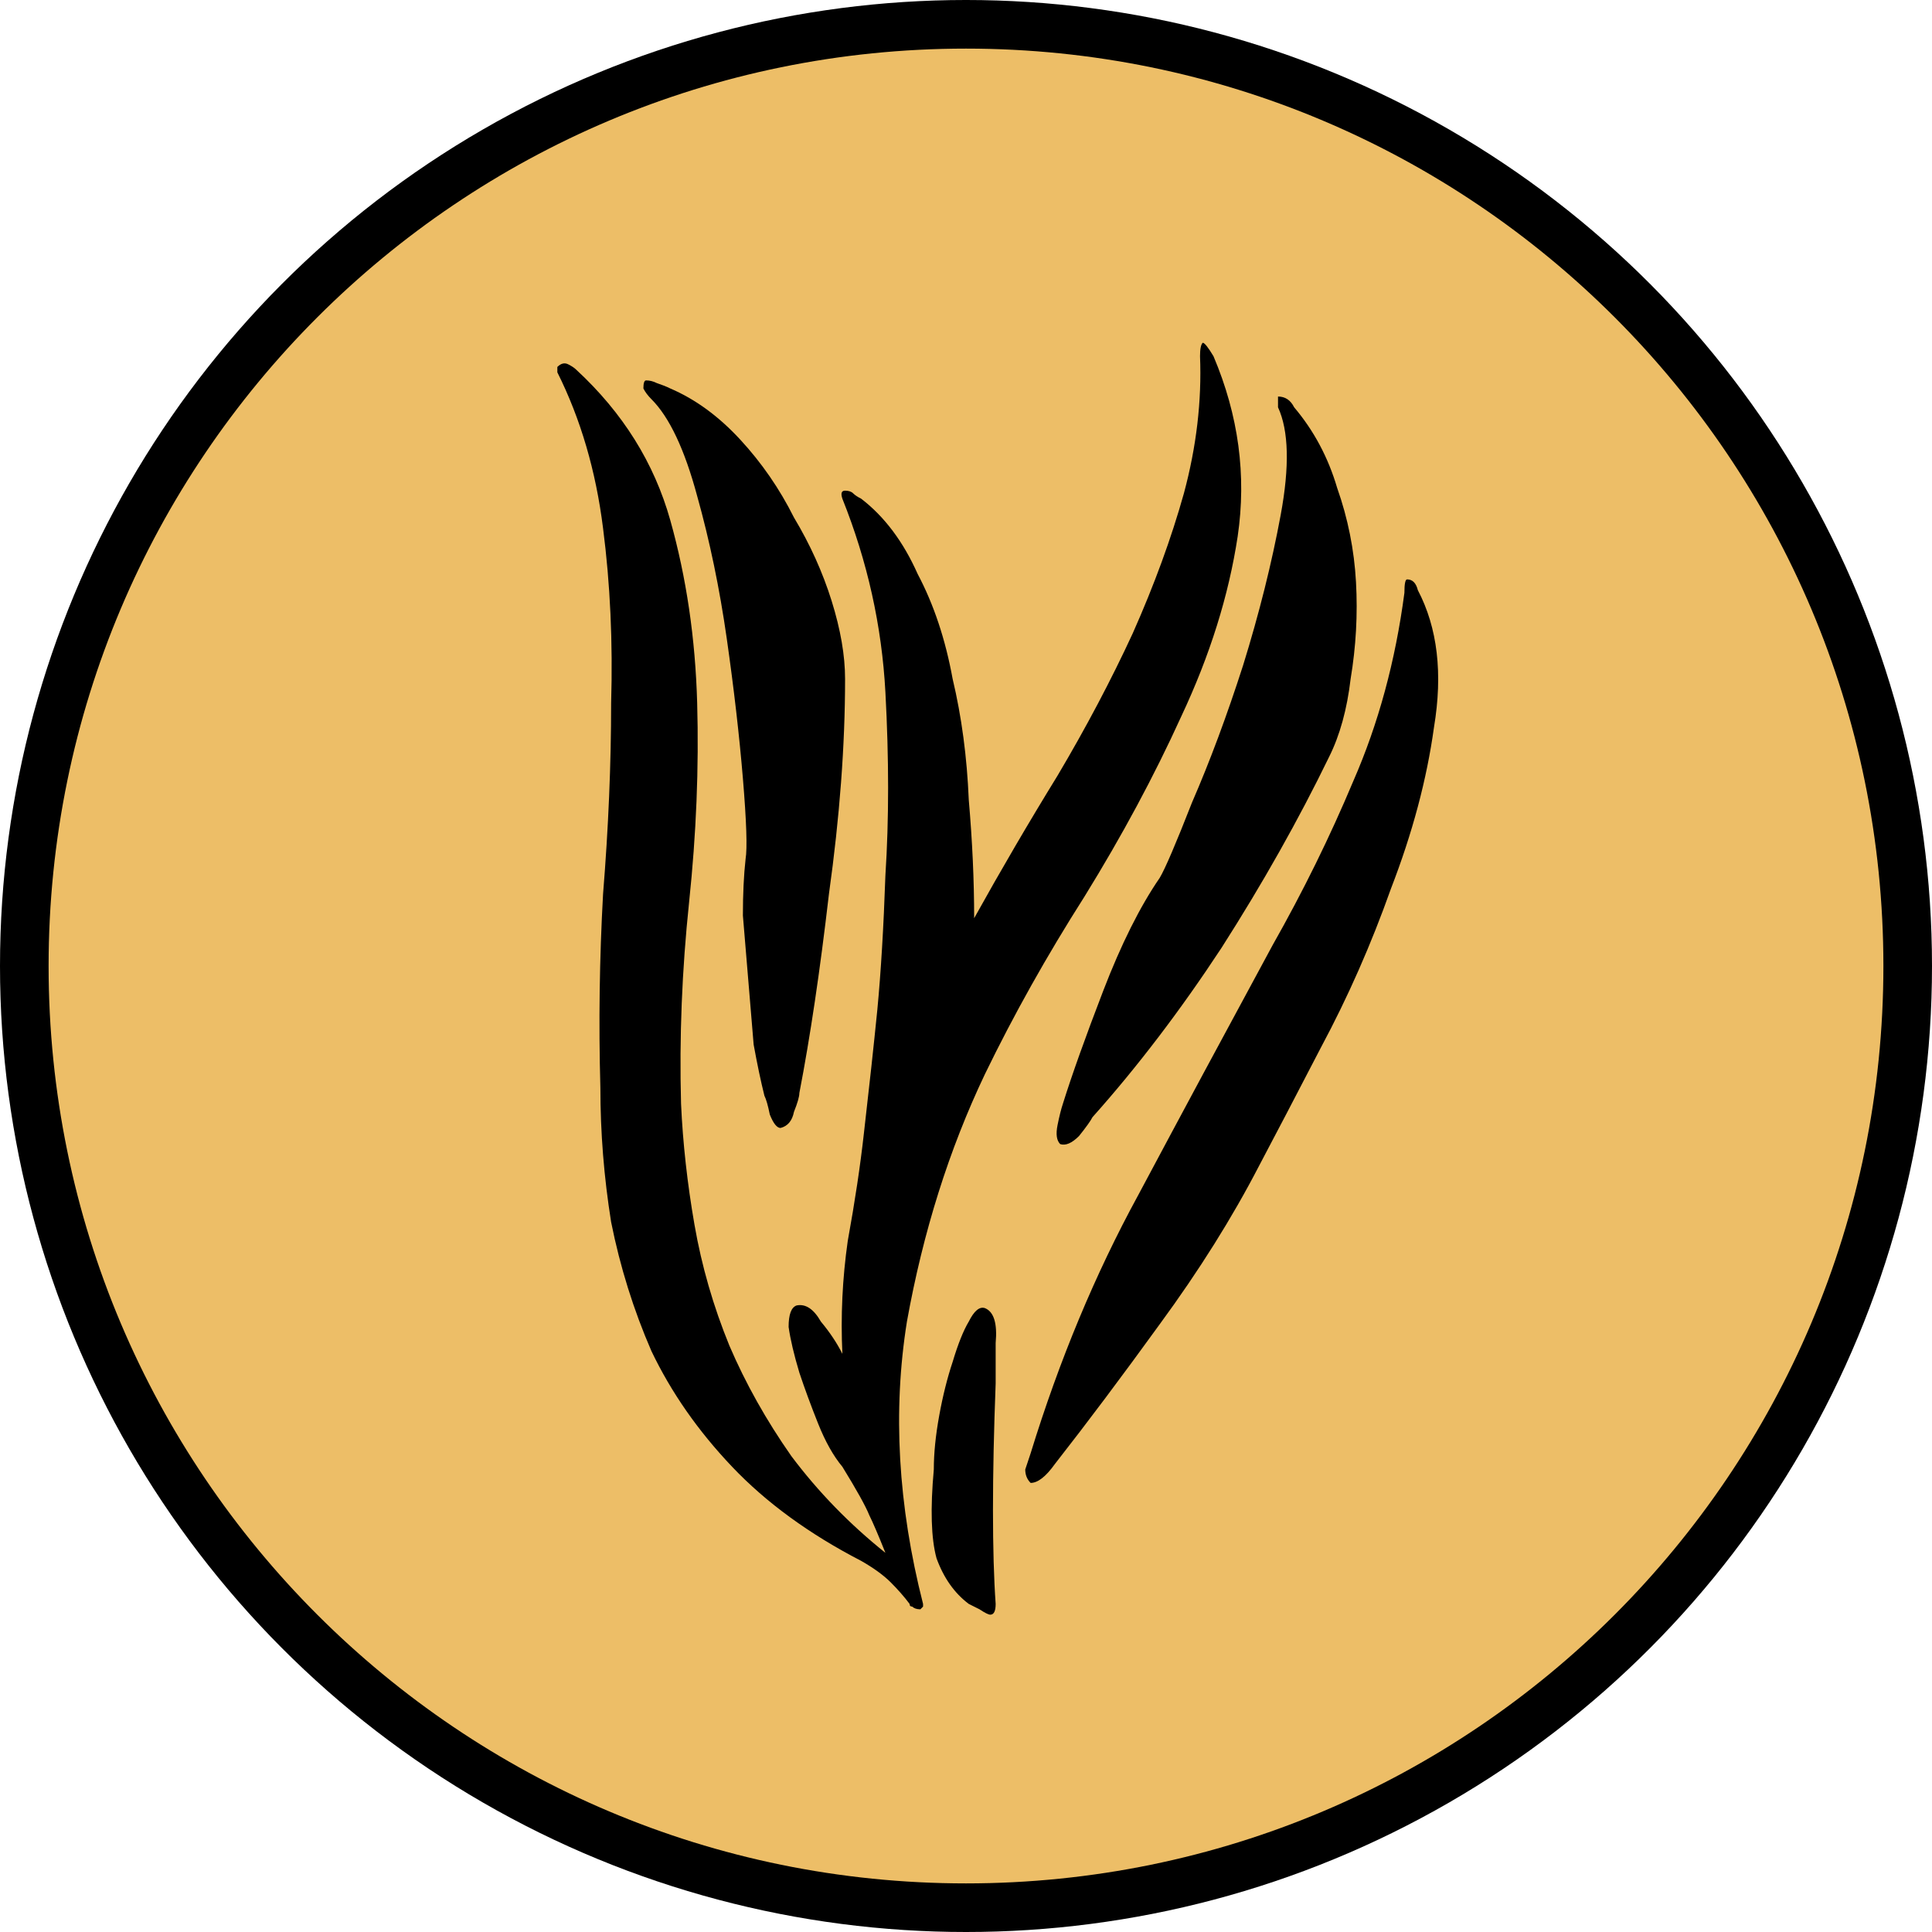
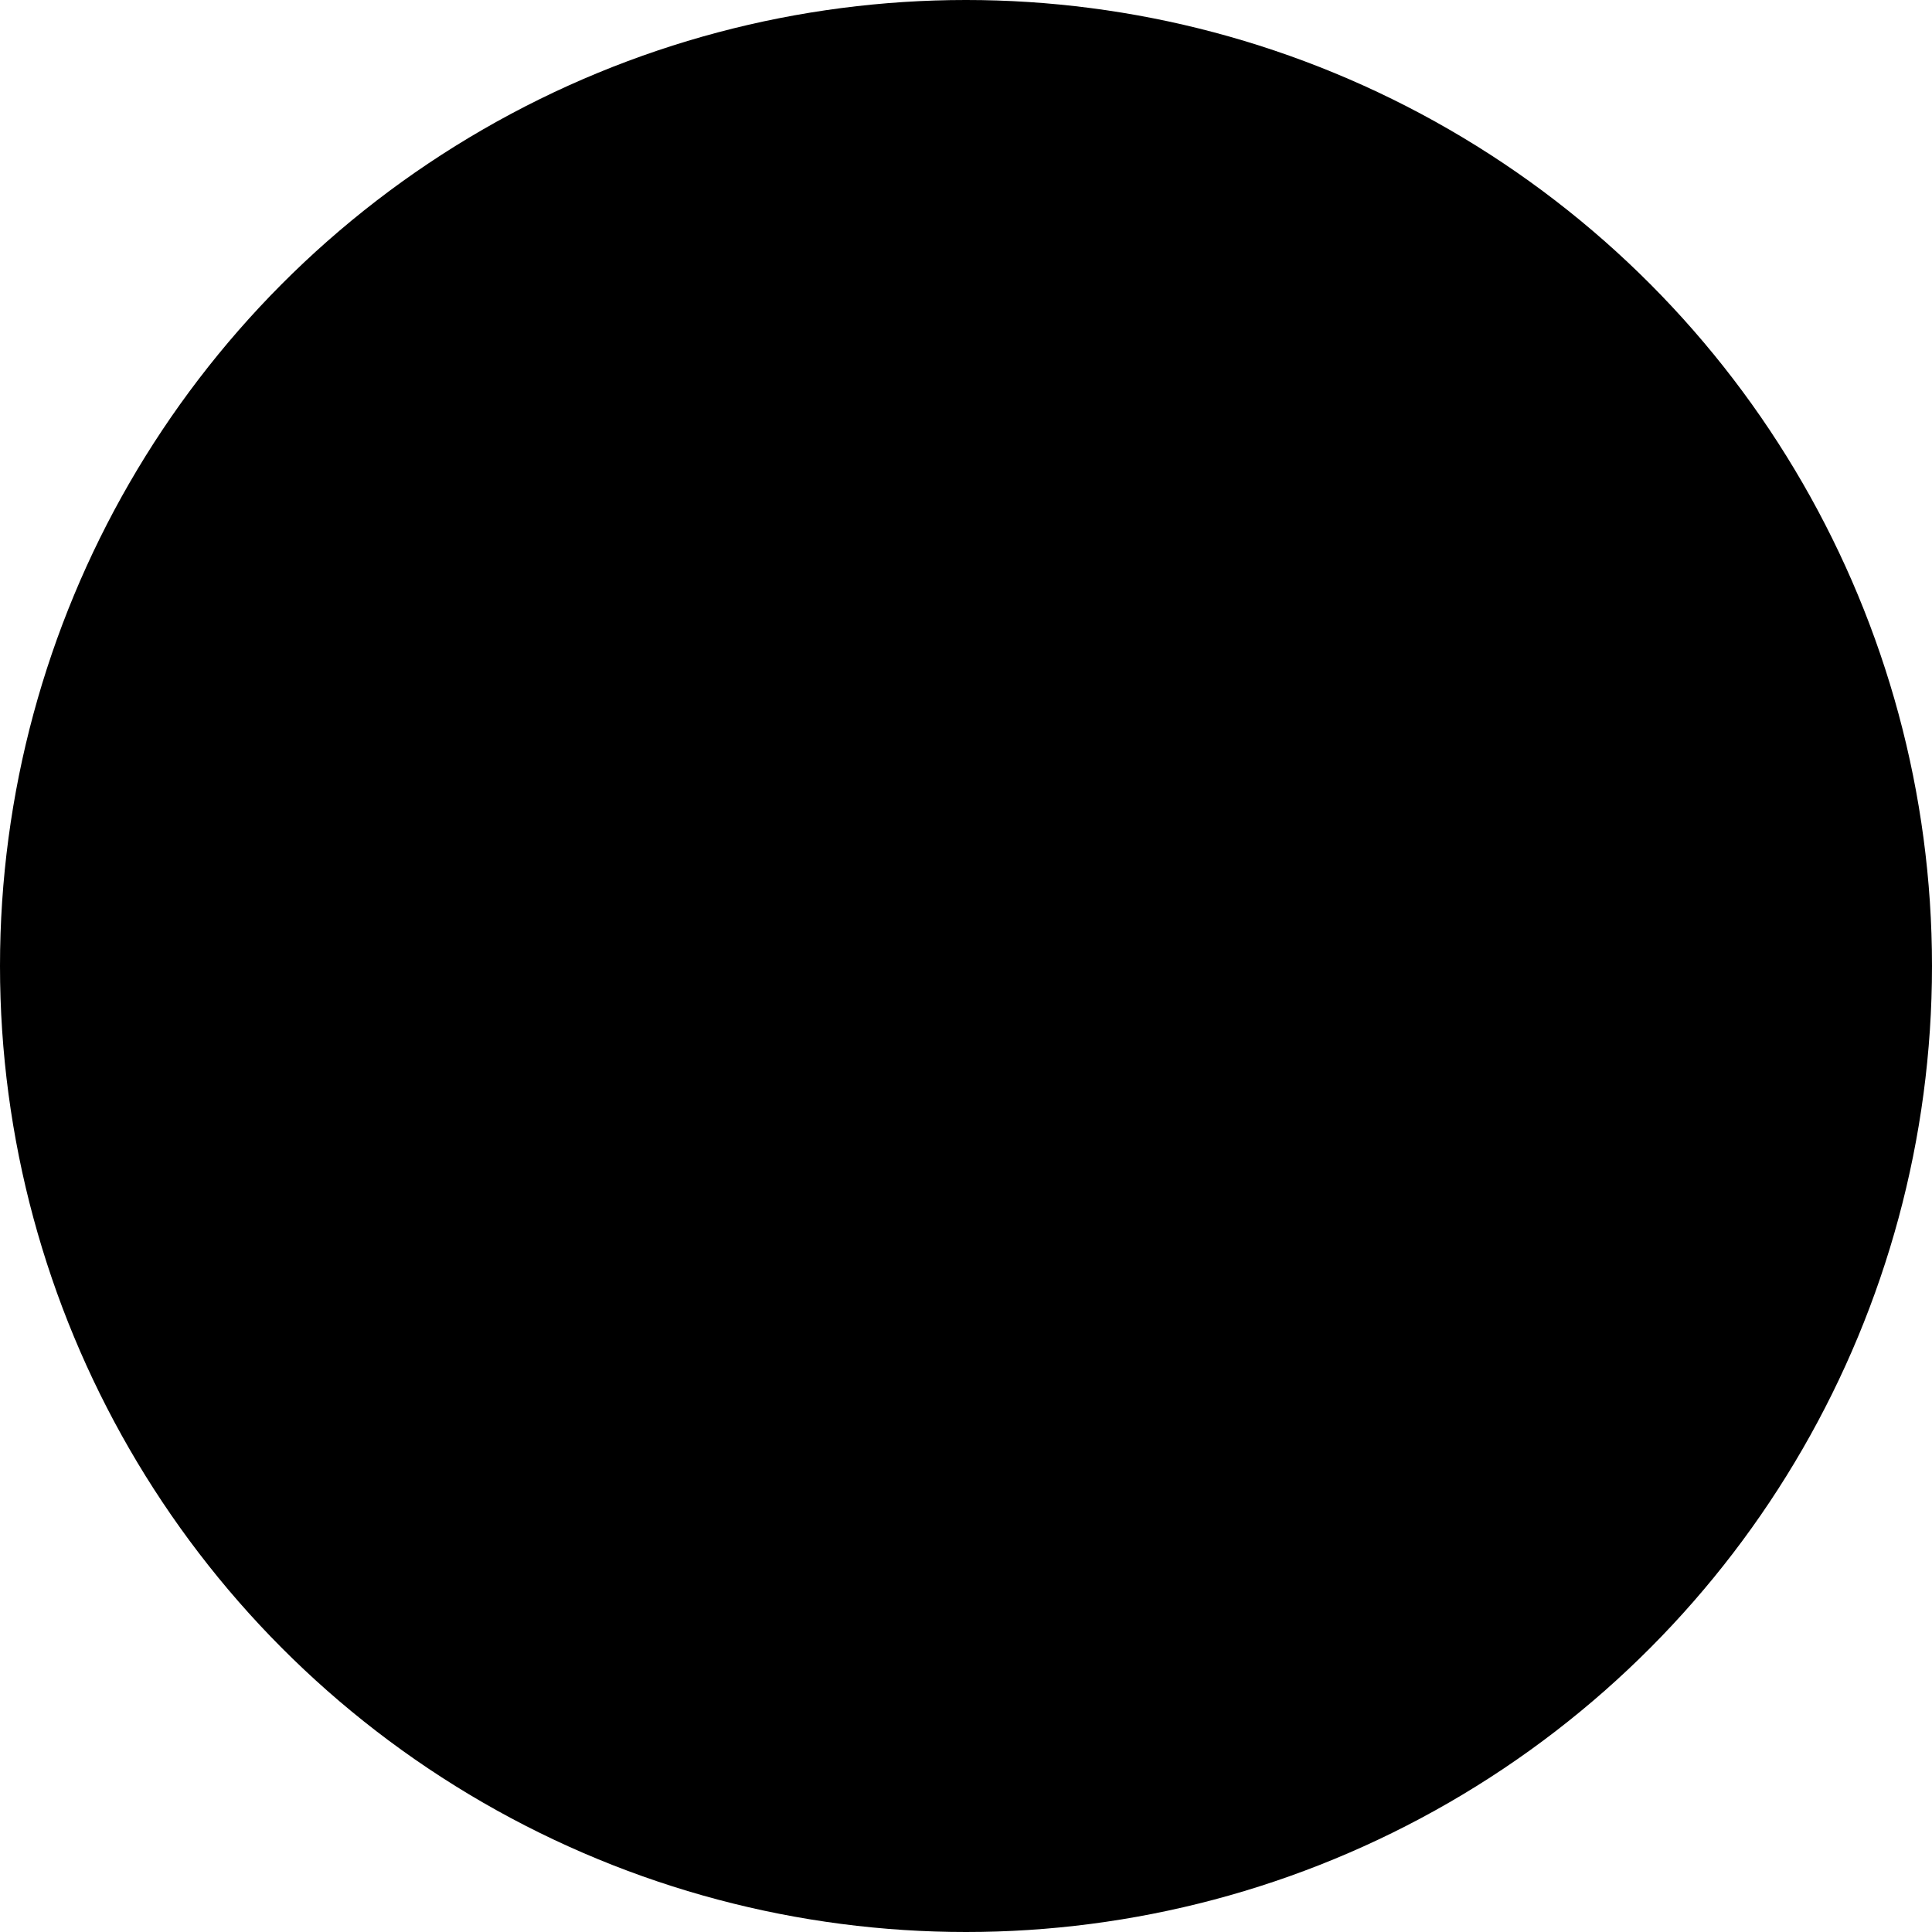
<svg xmlns="http://www.w3.org/2000/svg" fill="none" viewBox="0 0 159 159" height="159" width="159">
  <circle fill="black" r="79.5" cy="79.5" cx="79.5" />
-   <path fill="#EDBE67" d="M79.5 155C121.198 155 155 121.198 155 79.5C155 37.803 121.198 4 79.5 4C37.803 4 4 37.803 4 79.5C4 121.198 37.803 155 79.5 155ZM100.531 78.002C103.924 72.69 106.875 67.453 109.383 62.289C110.268 60.519 110.858 58.379 111.154 55.871C111.596 53.215 111.744 50.56 111.596 47.904C111.449 45.248 110.932 42.667 110.047 40.158C109.309 37.65 108.129 35.437 106.506 33.519C106.211 32.929 105.768 32.634 105.178 32.634V33.519C106.063 35.437 106.137 38.388 105.4 42.371C104.662 46.355 103.629 50.486 102.301 54.765C100.973 58.896 99.572 62.658 98.097 66.051C96.769 69.445 95.883 71.51 95.441 72.248C93.818 74.608 92.269 77.707 90.793 81.543C89.318 85.378 88.212 88.477 87.474 90.837C87.326 91.28 87.179 91.87 87.031 92.608C86.884 93.345 86.957 93.862 87.253 94.157C87.695 94.304 88.212 94.083 88.802 93.493C89.392 92.755 89.761 92.239 89.908 91.944C93.597 87.813 97.138 83.165 100.531 78.002ZM118.014 59.855C118.752 55.428 118.309 51.666 116.686 48.568C116.539 47.978 116.244 47.683 115.801 47.683C115.653 47.683 115.58 48.052 115.58 48.789C114.842 54.396 113.44 59.56 111.375 64.281C109.457 68.854 107.244 73.354 104.736 77.78C100.9 84.862 97.211 91.722 93.67 98.362C90.129 104.853 87.179 111.935 84.818 119.607L84.376 120.935C84.376 121.377 84.523 121.746 84.818 122.041C85.408 122.041 86.072 121.525 86.81 120.492C89.466 117.099 92.343 113.263 95.441 108.984C98.687 104.558 101.416 100.206 103.629 95.927C104.957 93.419 106.654 90.173 108.719 86.19C110.932 82.059 112.85 77.707 114.473 73.133C116.244 68.559 117.424 64.133 118.014 59.855ZM68.22 73.576C69.106 67.231 69.548 61.33 69.548 55.871C69.548 53.953 69.179 51.814 68.442 49.453C67.704 47.093 66.671 44.806 65.343 42.593C64.163 40.232 62.688 38.093 60.917 36.175C59.147 34.257 57.229 32.855 55.163 31.97C54.868 31.823 54.499 31.675 54.057 31.528C53.762 31.38 53.467 31.306 53.172 31.306C53.024 31.306 52.95 31.528 52.95 31.97C53.098 32.265 53.319 32.56 53.614 32.855C55.09 34.331 56.344 36.986 57.376 40.822C58.409 44.511 59.221 48.42 59.811 52.552C60.401 56.683 60.843 60.519 61.139 64.059C61.434 67.6 61.508 69.813 61.36 70.699C61.212 72.026 61.139 73.576 61.139 75.346L62.024 85.969C62.319 87.591 62.614 88.993 62.909 90.173C63.057 90.469 63.204 90.985 63.352 91.722C63.647 92.46 63.942 92.829 64.237 92.829C64.827 92.681 65.196 92.239 65.343 91.501C65.638 90.763 65.786 90.247 65.786 89.952C66.671 85.378 67.483 79.92 68.22 73.576ZM81.499 132.885C81.794 132.885 81.941 132.59 81.941 132C81.794 129.934 81.72 127.353 81.72 124.254C81.72 121.156 81.794 117.689 81.941 113.853V110.533C82.089 108.911 81.794 107.952 81.056 107.656C80.613 107.509 80.171 107.878 79.728 108.763C79.286 109.501 78.843 110.607 78.4 112.083C77.958 113.41 77.589 114.886 77.294 116.509C76.999 118.132 76.851 119.607 76.851 120.935C76.556 124.181 76.63 126.615 77.073 128.238C77.663 129.861 78.548 131.115 79.728 132L80.613 132.443C81.056 132.738 81.351 132.885 81.499 132.885ZM67.335 117.173C67.925 118.648 68.589 119.828 69.327 120.713C70.507 122.631 71.245 123.959 71.54 124.697C71.835 125.287 72.278 126.32 72.868 127.795C69.917 125.435 67.335 122.779 65.122 119.828C63.057 116.878 61.36 113.853 60.032 110.755C58.704 107.509 57.745 104.189 57.155 100.796C56.565 97.403 56.196 94.083 56.049 90.837C55.901 85.379 56.122 79.846 56.712 74.239C57.303 68.633 57.524 63.174 57.376 57.863C57.229 52.552 56.491 47.535 55.163 42.814C53.836 38.093 51.254 33.962 47.418 30.421C47.27 30.274 47.049 30.126 46.754 29.979C46.459 29.831 46.164 29.905 45.869 30.2V30.642C47.787 34.478 49.041 38.757 49.631 43.478C50.221 48.052 50.442 52.847 50.295 57.863C50.295 62.879 50.073 68.117 49.631 73.576C49.336 78.887 49.262 84.198 49.41 89.51C49.41 93.198 49.705 96.886 50.295 100.575C51.032 104.263 52.139 107.804 53.614 111.197C55.237 114.591 57.45 117.763 60.253 120.713C63.057 123.664 66.597 126.246 70.876 128.459C71.909 129.049 72.72 129.639 73.31 130.23C73.9 130.82 74.417 131.41 74.859 132C74.859 132.148 74.933 132.221 75.081 132.221C75.228 132.369 75.45 132.443 75.745 132.443L75.966 132.221V132C73.9 123.885 73.458 116.14 74.638 108.763C75.966 101.386 78.105 94.6 81.056 88.403C83.417 83.534 86.146 78.665 89.244 73.797C92.343 68.781 94.998 63.838 97.211 58.969C99.572 53.953 101.121 49.011 101.859 44.142C102.596 39.126 101.932 34.183 99.867 29.315C99.424 28.577 99.129 28.208 98.982 28.208C98.834 28.356 98.76 28.724 98.76 29.315C98.908 33.003 98.465 36.765 97.433 40.601C96.4 44.289 94.998 48.126 93.228 52.109C91.457 55.945 89.392 59.855 87.031 63.838C84.671 67.674 82.384 71.584 80.171 75.567C80.171 72.469 80.023 69.223 79.728 65.83C79.581 62.289 79.138 58.969 78.4 55.871C77.81 52.625 76.851 49.748 75.523 47.24C74.343 44.585 72.794 42.519 70.876 41.044C70.581 40.896 70.36 40.749 70.212 40.601C70.065 40.454 69.843 40.38 69.548 40.38C69.253 40.38 69.179 40.601 69.327 41.044C71.392 46.208 72.573 51.519 72.868 56.978C73.163 62.437 73.163 67.453 72.868 72.026C72.72 76.305 72.499 79.993 72.204 83.092C71.909 86.042 71.54 89.436 71.097 93.272C70.802 95.927 70.36 98.878 69.769 102.124C69.327 105.222 69.179 108.32 69.327 111.419C68.884 110.533 68.294 109.648 67.556 108.763C66.966 107.73 66.302 107.288 65.565 107.435C65.122 107.583 64.901 108.173 64.901 109.206C65.048 110.238 65.343 111.492 65.786 112.968C66.229 114.296 66.745 115.697 67.335 117.173Z" clip-rule="evenodd" fill-rule="evenodd" />
</svg>